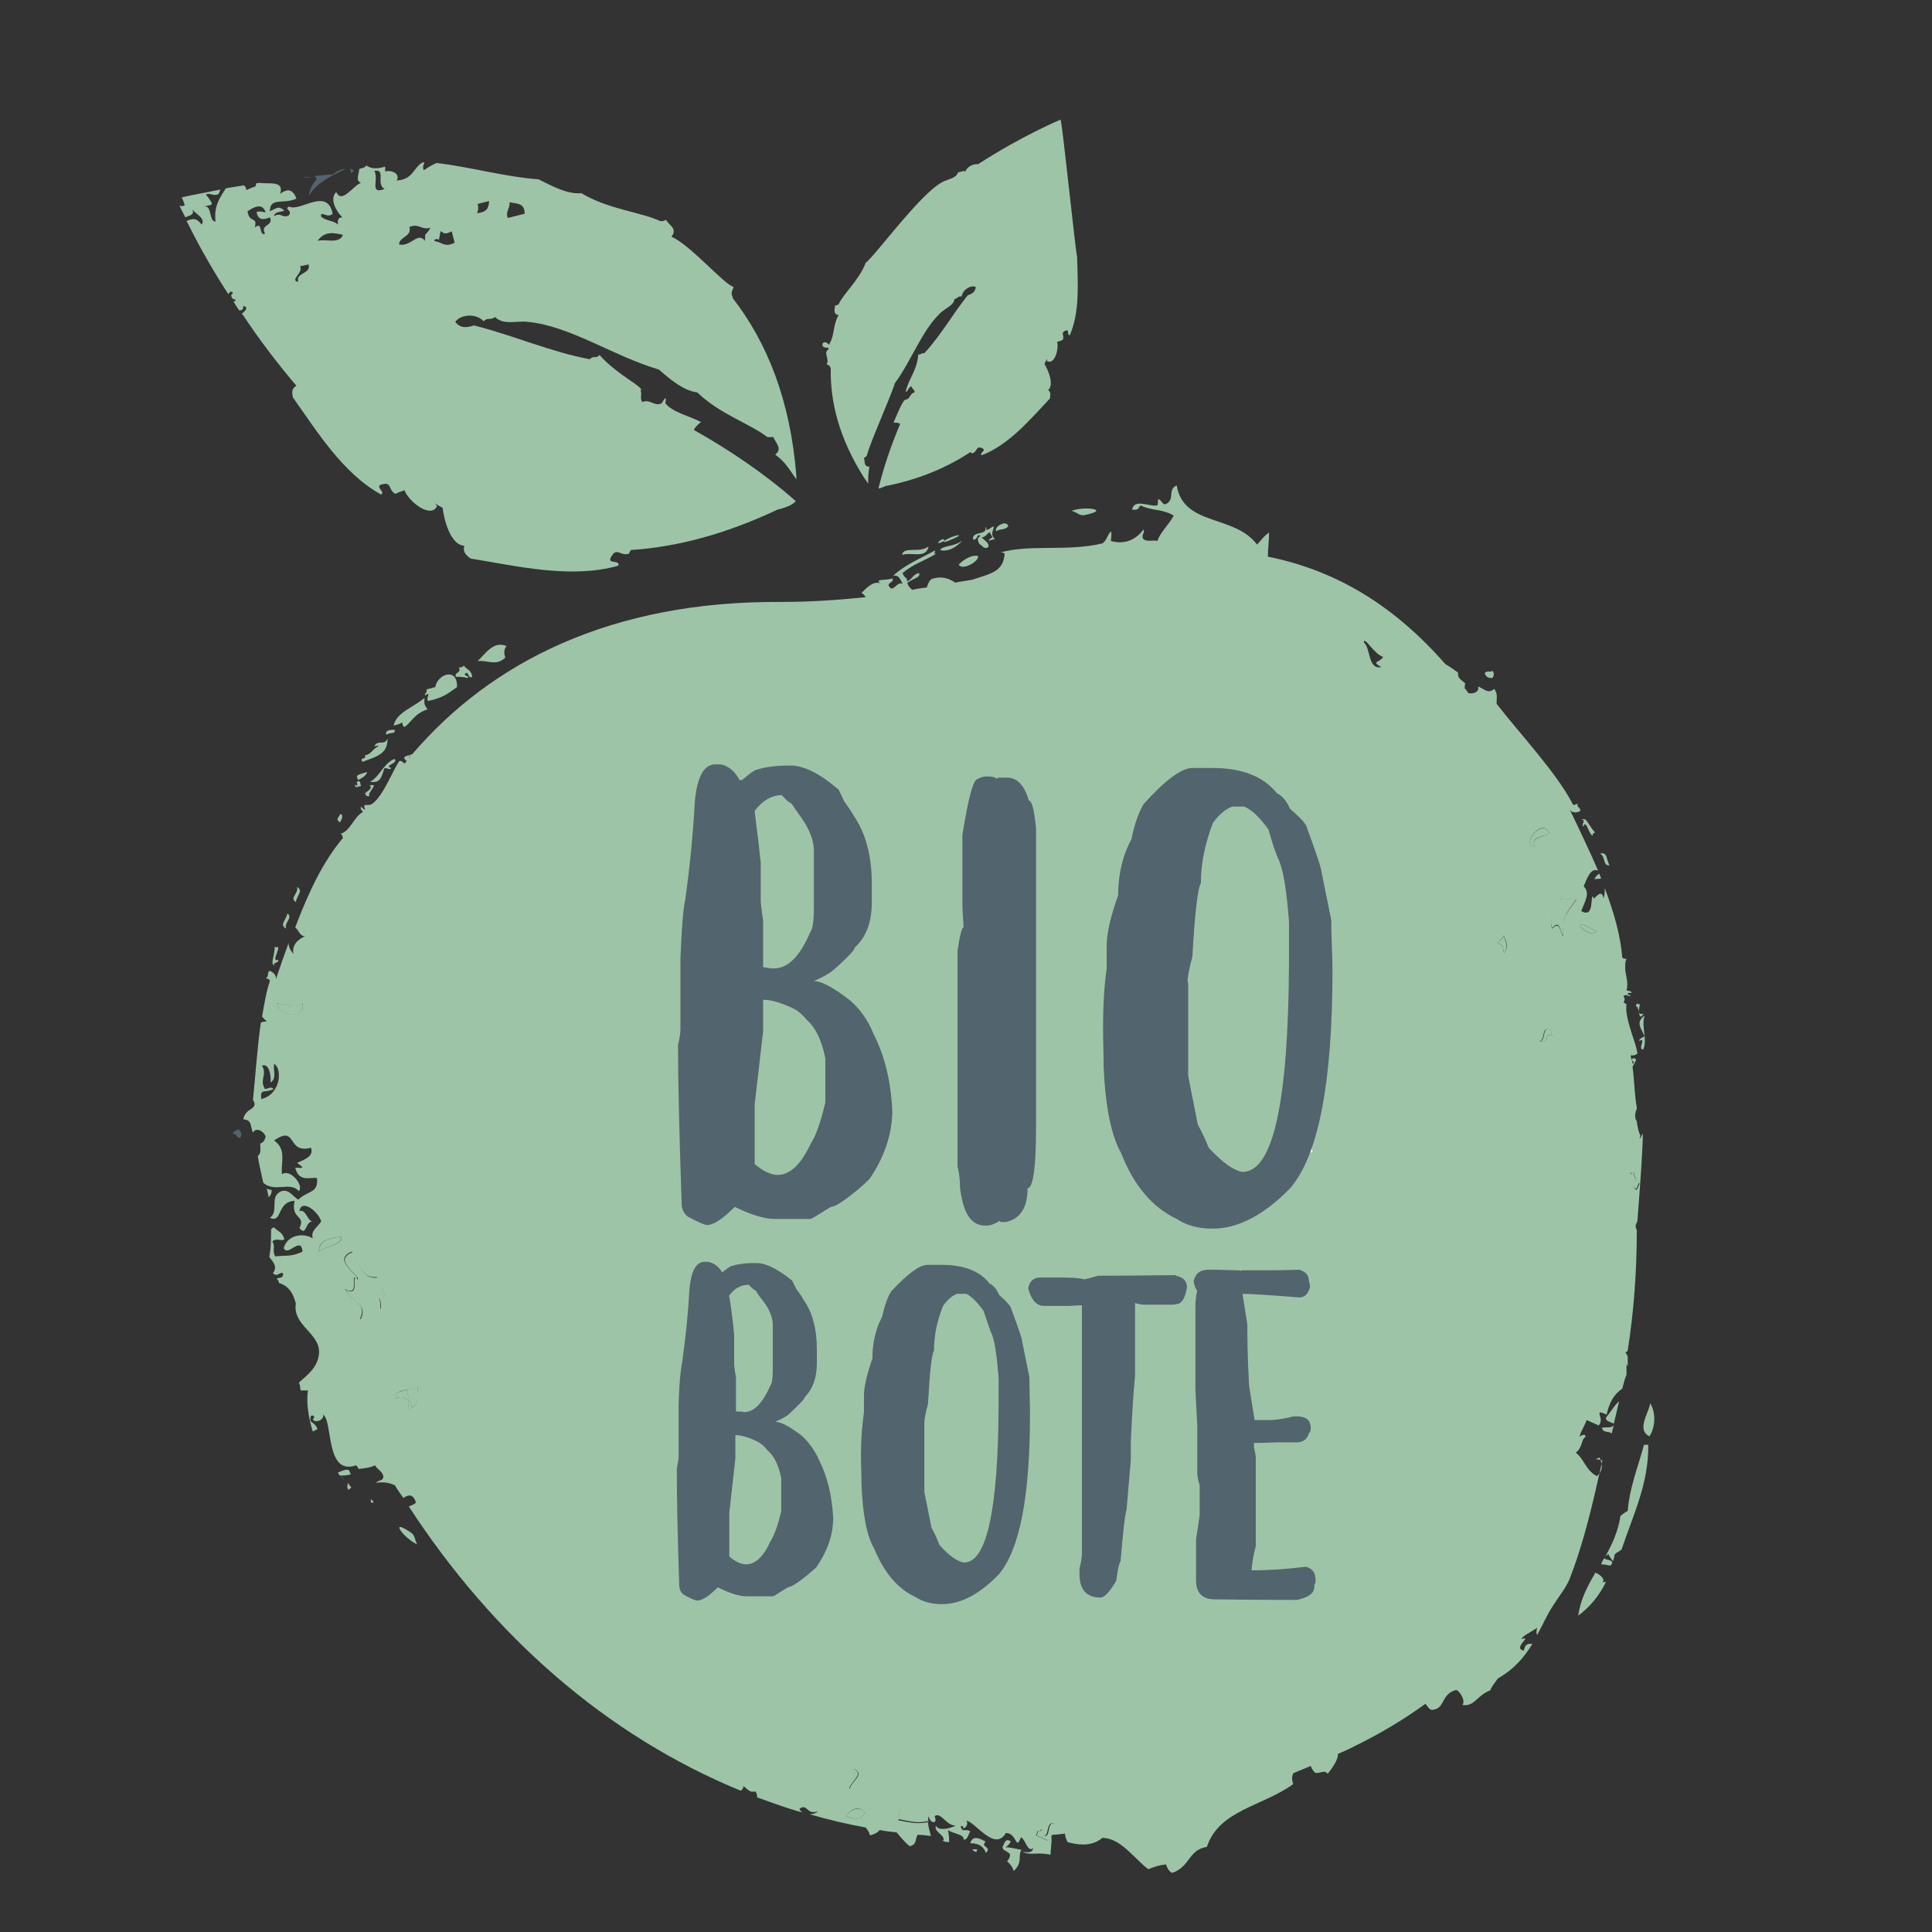
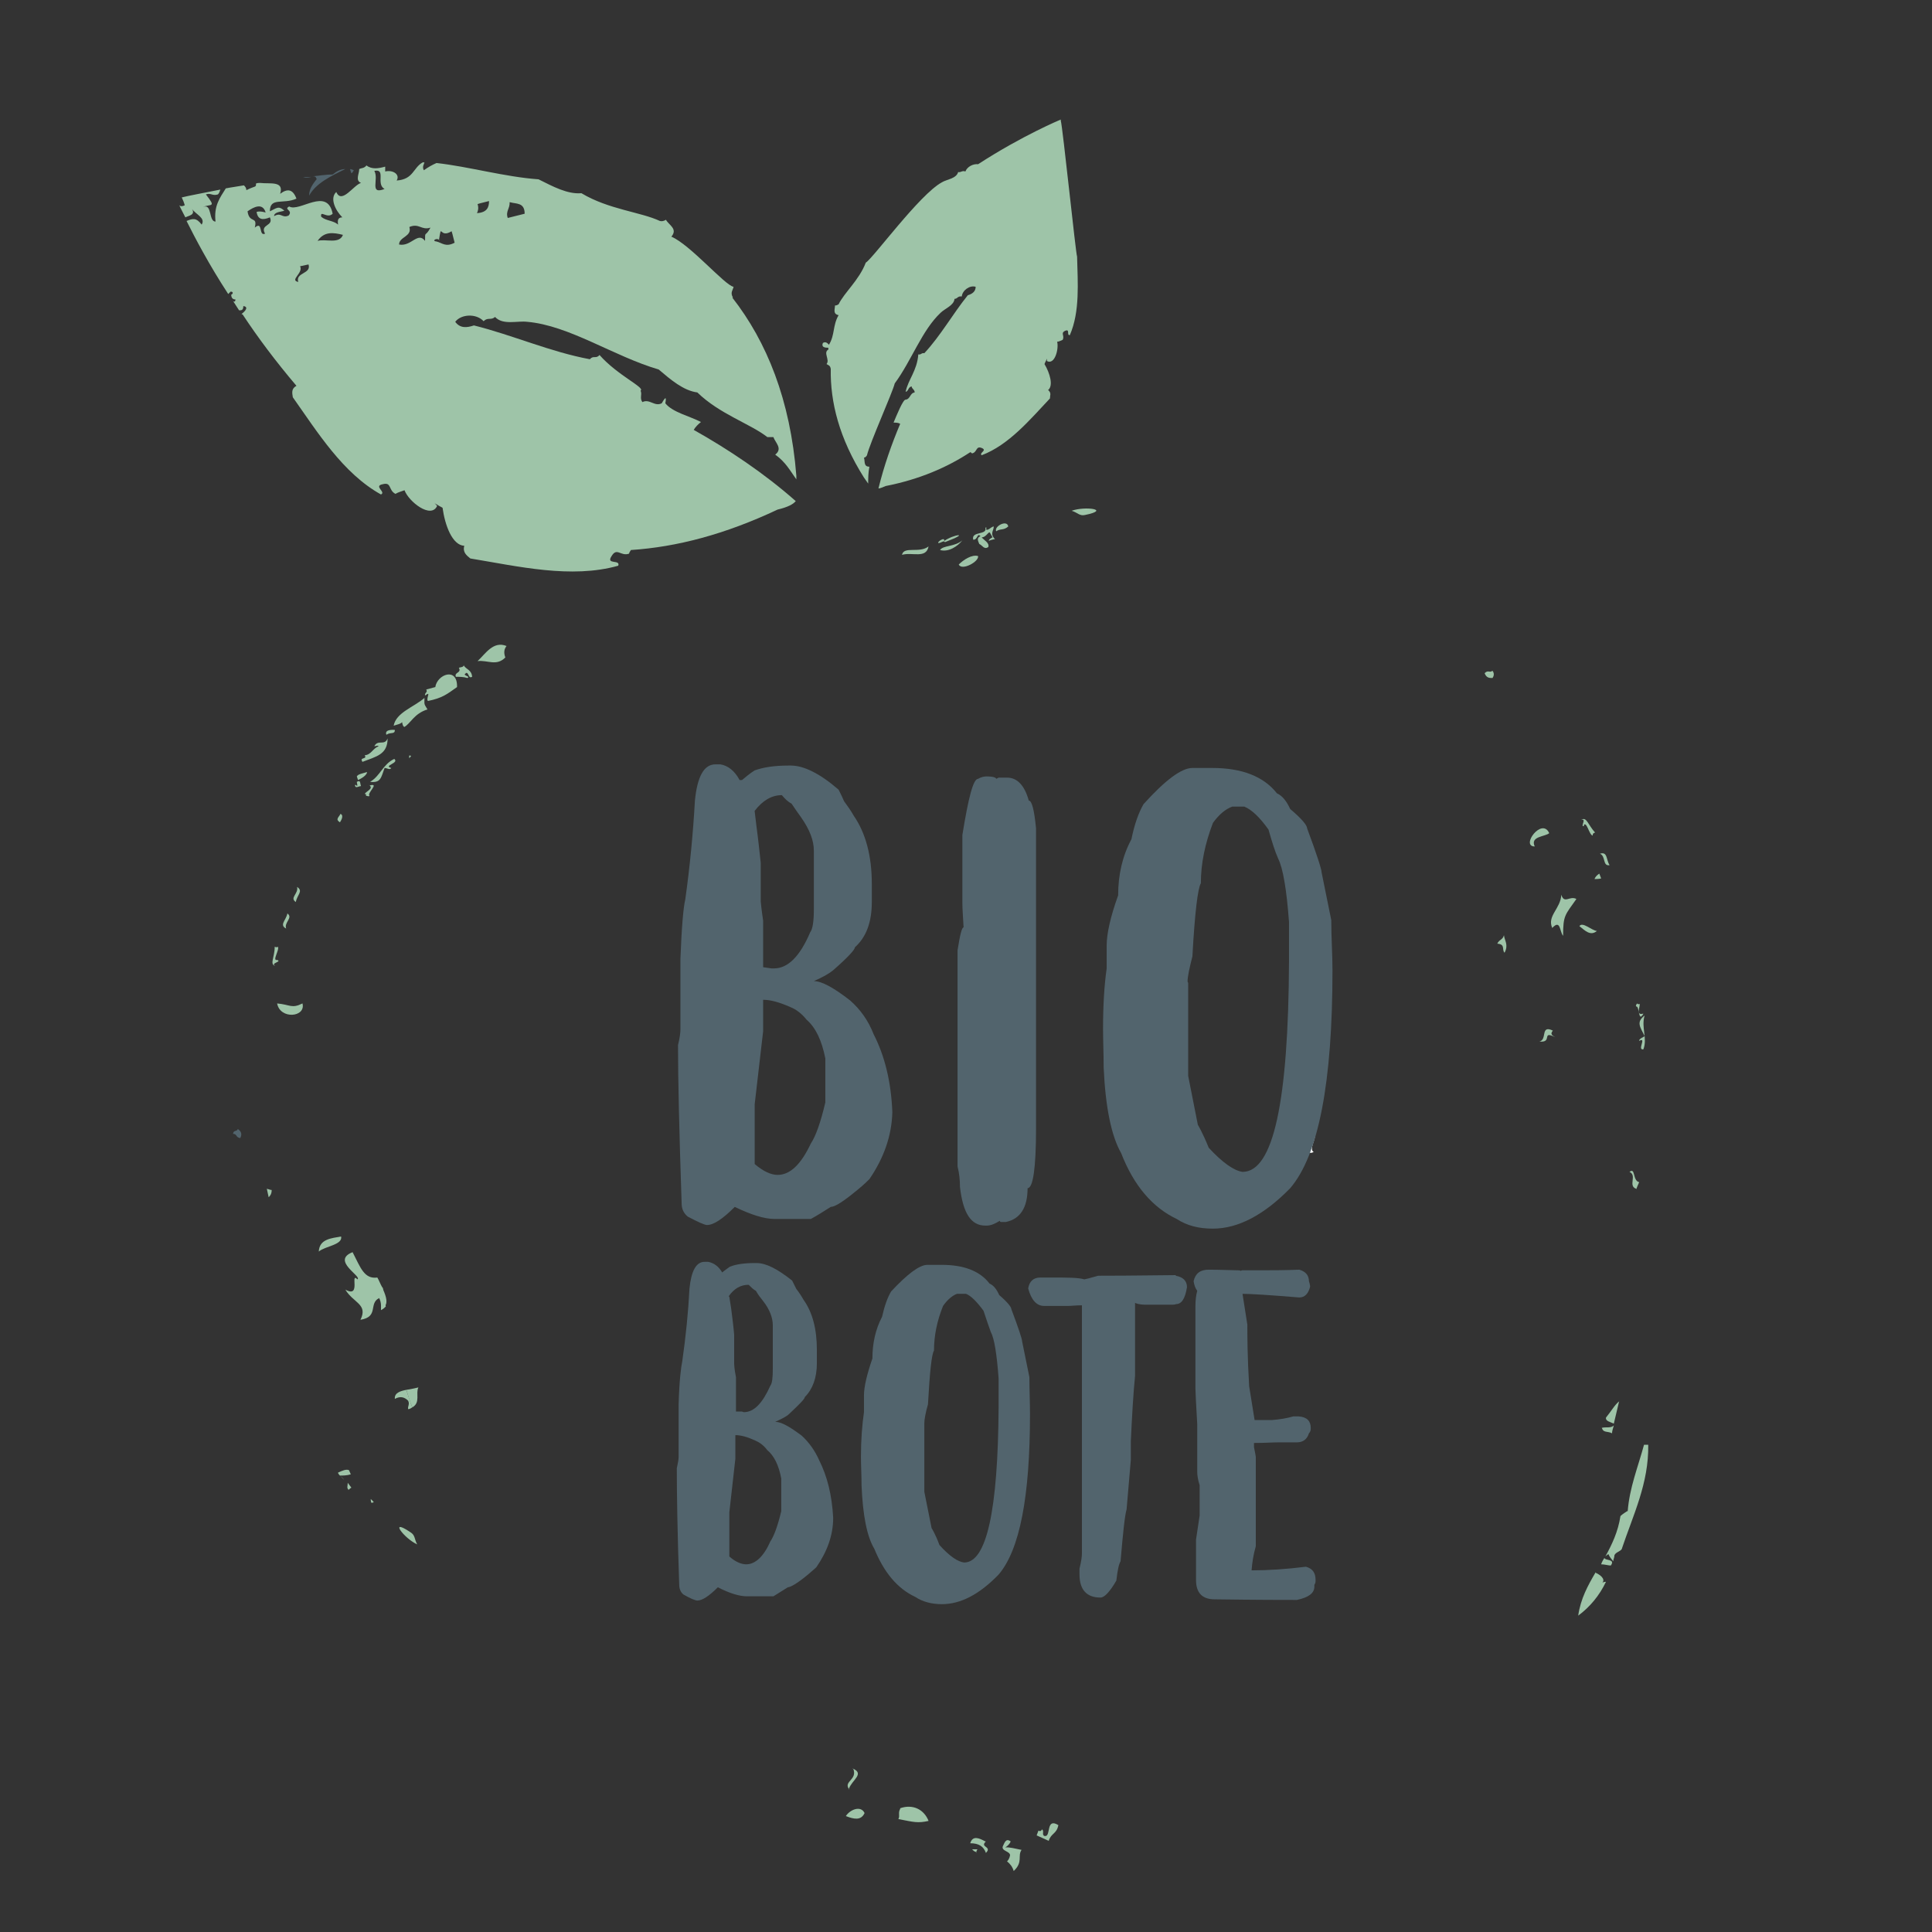
<svg xmlns="http://www.w3.org/2000/svg" id="Ebene_2" data-name="Ebene 2" viewBox="0 0 32 32">
  <rect x="0" y="0" width="32" height="32" fill="#333333" stroke="none" />
  <defs>
    <style>
      .cls-1 {
        fill: none;
      }

      .cls-2 {
        fill: #fff;
      }

      .cls-3 {
        fill: #52646d;
      }

      .cls-4 {
        fill: #9ec4a8;
      }
    </style>
  </defs>
  <g id="Ebene_1-2" data-name="Ebene 1">
    <g>
      <rect class="cls-1" width="32" height="32" rx="2.13" ry="2.13" />
      <g>
        <g>
          <path class="cls-4" d="M27.1,19.7s.03-.08.05-.12c-.11-.02-.06-.25-.16-.17.13.06-.03.23.11.28Z" />
          <path class="cls-1" d="M4.22,3.76c.15-.11.07.15.17.1-.09-.16.16-.12.08-.27-.12.04-.2.03-.22-.09.06-.02.11,0,.15.01-.05-.17-.2-.09-.3-.02.03.21.17.06.12.27Z" />
          <path class="cls-1" d="M4.47,17.93c.02-.05,0-.33-.14-.28.1.16-.04.23.05.39.05,0,.11-.05.14,0-.14.06-.23-.02-.2.17.32-.08.34-.5.2-.58-.02.1.05.23-.06.31Z" />
          <path class="cls-4" d="M4.59,16.62c.05.27.48.23.42,0-.18.09-.2.02-.42,0Z" />
          <path class="cls-4" d="M26.45,15.42c-.09-.01-.24-.16-.29-.08.09.07.18.17.29.08Z" />
          <path class="cls-4" d="M25.89,15.5c0-.34.03-.34.22-.61-.11-.06-.2.09-.25-.07-.01.23-.24.35-.15.55.14-.15.12.06.18.13Z" />
          <path class="cls-4" d="M5.28,20.73c.1-.09.4-.11.37-.25-.16.03-.36.04-.37.25Z" />
          <path class="cls-1" d="M4.93,4.67c-.04-.16.22-.13.17-.29-.05.01-.09.02-.14.03.06.11-.18.23-.03.26Z" />
          <path class="cls-4" d="M25.42,14.02c-.08-.17.17-.16.24-.22-.12-.27-.48.22-.24.22Z" />
          <path class="cls-1" d="M5.68,3.89c-.16-.04-.3-.05-.42.1.12-.05.36.05.42-.1Z" />
          <path class="cls-1" d="M8.69,3.53c0-.19-.14-.15-.24-.19,0,.09-.07.14-.03.26.09-.02.19-.05.28-.07Z" />
          <path class="cls-1" d="M8.1,3.34c-.06.02-.12.03-.19.05.02.06,0,.11-.01.15.17,0,.19-.09.2-.2Z" />
          <path class="cls-1" d="M6.37,3.13c-.15-.09.02-.34-.17-.3.09.14-.09.4.17.3Z" />
          <path class="cls-1" d="M7.03,3.99c0-.18,0-.05.09-.22-.15.04-.19-.08-.35-.01.05.16-.18.16-.17.29.2.04.31-.22.43-.06Z" />
          <path class="cls-1" d="M7.23,4c.09.02.15.1.3.02-.02-.06-.03-.12-.05-.19-.2.13-.16-.16-.21.15-.01-.07-.14,0-.05.01Z" />
          <polygon class="cls-4" points="14.07 29.63 14.06 29.63 14.06 29.64 14.07 29.63" />
          <path class="cls-4" d="M17.3,30.41c-.05-.02,0-.08-.04-.11-.01.02-.03.04-.06.02-.01.03-.02.05-.03.08.07.03.13.06.2.09.04-.13.13-.11.16-.26-.21-.13-.12.19-.22.18Z" />
          <path class="cls-1" d="M22.88,11.06c-.18-.11-.03-.08.03-.17-.15-.04-.32-.35-.32-.24.12.11.06.45.29.41Z" />
          <path class="cls-4" d="M14.91,29.96c-.04.07,0,.11-.03.17.26.05.32.07.5.03-.08-.2-.27-.28-.47-.21Z" />
          <path class="cls-4" d="M6.78,12.56s.02-.03.03-.04c-.05-.02-.03.01-.03.04Z" />
          <path class="cls-4" d="M6.33,21.32c-.03-.05-.05-.11-.08-.16-.22.03-.28-.17-.41-.42-.36.14.16.4.08.45-.13-.13.07.32-.2.17.13.22.38.24.25.5.31-.05.13-.27.31-.36.04.08.03.14.03.2.04-.02.06-.04.08-.06-.02-.1-.04-.2-.05-.31Z" />
          <path class="cls-4" d="M14.01,30.08c.13.05.25.08.31-.05-.06-.13-.24-.06-.31.05Z" />
          <path class="cls-4" d="M6.73,23.02c-.1.02-.2.05-.19.15.09-.05.16-.03.22.03.03.06-.01.09,0,.14.03,0,.05-.02.07-.03-.04-.1-.07-.2-.1-.29Z" />
          <path class="cls-4" d="M25.49,17.25c.24.03.03-.19.27-.07-.05-.03-.09-.05-.04-.11-.21-.1-.09.15-.22.18Z" />
          <path class="cls-4" d="M6.33,21.32c.01.1.03.21.05.31.05-.08,0-.19-.05-.31Z" />
          <path class="cls-2" d="M21.76,19.08c-.11-.05.13-.33-.05-.31.05.07-.13.4.05.31Z" />
          <path class="cls-4" d="M6.93,22.98s-.12.03-.2.04c.03.1.06.2.1.29.14-.08.05-.23.1-.33Z" />
          <path class="cls-4" d="M24.92,15.78c.07-.13,0-.2-.01-.29-.02.08-.08.07-.11.14.14.01.07.1.12.15Z" />
          <path class="cls-4" d="M14.13,29.29c.08.19-.16.21-.07.34,0,0,0,0,0,0,.05-.15.27-.25.06-.34Z" />
          <path class="cls-2" d="M13.06,26.08c.05-.14,0-.02,0-.02l-.13-.12c0,.06.03.12.13.14Z" />
          <path class="cls-4" d="M4.42,19.69s.02.1.03.14c.02-.02.05-.05.05-.12-.03,0-.06-.02-.09-.02Z" />
          <path class="cls-4" d="M4.61,15.68s-.03.02-.06,0c0,.18-.09.29.01.32-.09-.05.12-.07.03-.1-.09.02.05-.18.01-.22Z" />
          <path class="cls-4" d="M5.63,24.44s.05.05.07.07c-.02-.03-.05-.05-.07-.07Z" />
          <path class="cls-4" d="M4.76,15.13c-.02.11-.14.19-.02.25-.04-.1.12-.18.02-.25Z" />
          <path class="cls-4" d="M5.81,24.42s-.02-.05-.03-.07c-.05-.02-.11.01-.18.04,0,0,0,0,0,.01.01.02.02.03.03.04.05,0,.11,0,.18-.02Z" />
          <path class="cls-4" d="M6.66,11.96s.01.08.04.08c.11-.07.16-.22.38-.29-.06-.1-.05-.07-.05-.19-.17.15-.47.24-.51.46.06-.02.12-.03.14-.06Z" />
          <path class="cls-4" d="M6.54,12.09s-.18-.02-.14.08c.07-.05.14,0,.14-.08Z" />
          <path class="cls-4" d="M4.9,14.94c.02-.12.13-.18.02-.25.03.11-.13.18-.02.25Z" />
          <path class="cls-4" d="M6,12.62c.23-.09.42-.12.42-.39-.05.13-.16.01-.22.13.03,0,.06-.02.07,0-.1.04-.12.14-.23.15.05.07-.09.03-.04.1Z" />
          <path class="cls-4" d="M6.14,24.82s0,.05.01.07c.01,0,.03,0,.04-.01-.02-.03-.04-.04-.05-.05Z" />
          <path class="cls-4" d="M5.63,13.62s.08-.11.01-.14c-.03.06-.09.09-.01.14Z" />
          <path class="cls-4" d="M26.95,25.03s-.08.05-.11.08c-.04.26-.14.47-.25.67.01-.01.02-.02.05-.04.02.05.05.08.08.12,0-.03.02-.06.02-.1.02-.05.09-.06.12-.1.19-.57.45-1.09.44-1.73h-.07c-.1.37-.24.71-.27,1.1Z" />
          <path class="cls-4" d="M26.43,26.04c-.13.22-.25.44-.29.72.19-.14.35-.33.46-.56-.02,0-.05,0-.08.03.08-.05.02-.13-.09-.18Z" />
          <path class="cls-4" d="M26.57,25.81s-.04.06-.05.1c.06,0,.12.02.16.02.08-.11-.09-.08-.1-.12Z" />
          <path class="cls-4" d="M26.53,23.64c.02.1.1.06.17.1,0-.04.02-.09.03-.13-.05.05-.13.02-.2.04Z" />
          <path class="cls-4" d="M6.07,12.79c-.06.02-.14.03-.16.07l.02.06s.14-.06.15-.13Z" />
          <path class="cls-4" d="M26.82,23.21c-.07.05-.13.16-.22.27-.01.06.07.07.13.1.03-.13.06-.25.09-.38Z" />
-           <path class="cls-4" d="M27.33,23.24c0,.13-.24.44-.01.55.1-.15.11-.4.01-.55Z" />
-           <path class="cls-4" d="M26.49,24.14c.06.11.06.22-.04.31-.19-.1-.2-.27-.35-.39.12-.09.08-.21.16-.26.01-.06-.07-.03-.1,0,.03-.11.08-.17.12-.28.07.03.13.06.2.09.11-.12-.11-.29.13-.18.05-.22.13-.34.26-.43.02-.08.04-.16.07-.23,0-.06,0-.12,0-.18,0,.02.02.03.02.04,0-.04,0-.09,0-.16-.01-.02-.02-.05-.04-.07.02,0,.03-.02.04-.03.1-.64.15-1.3.15-1.96,0-.01,0-.03,0-.04-.03-.05-.02-.09.01-.14.05-.64.09-1.21.09-1.46-.04.09-.07.13-.04.04-.03-.06-.05-.15-.06-.24-.03-.03-.04-.13,0-.2,0-.01,0-.02,0-.03-.04-.22-.04-.45-.07-.67.03-.07.11-.15,0-.14-.04.06.07.05,0,.09,0-.04-.02-.08-.03-.12,0,0,0-.01,0-.02.04,0,.06.01.11-.03-.01-.16-.22-.59-.18-.82,0,0,0,0,0,0-.02,0-.03-.02-.05-.03.03-.04.02-.07,0-.1.03-.04.08,0,.12,0,0-.01-.02-.02-.06-.04.03-.02.06-.02.08-.01-.02-.05-.06-.03-.09-.05.03-.1,0-.21-.02-.32,0,0,0,0,0,0,0,0,0,0,0,0,0-.07-.01-.14.02-.2-.03,0-.05,0-.07-.02-.03-.37-.14-.75-.29-1.15,0,.05,0,.11-.02.17-.04-.21-.18.09-.17-.03-.06-.03.03.37-.2.24.07-.18.15-.3.04-.41.06-.13.11-.31.24-.26-.14-.32-.3-.66-.47-1.01.04.06.1.05.17.03.02-.07-.06-.06-.04-.13-.03.01-.07.04-.08.01-.26-.51-.87-1.16-1.26-1.66-.01-.08.03-.15-.04-.25-.11.09-.16,0-.27-.04.03.09-.08.13-.16.11-.02-.03-.04-.06-.06-.08,0-.03,0-.05.01-.08-.08-.07-.13-.09-.12-.18-.07-.05-.14-.1-.21-.14-.92-1.05-1.9-1.57-2.94-1.78,0-.13.02-.27.02-.4-.09.06-.13.13-.2.2-.37-.5-1.22-.3-1.33-.98-.16.07-.02.23-.18.31-.06.02-.08-.09-.13-.08,0,.03,0,.07-.01.1-.13.03-.38-.12-.42.07.1.01.09,0,.14-.07.17.09.38.06.55.17-.07.14-.22.27-.27.42-.07-.02-.17.02-.23-.03-.05-.07.03-.1,0-.16-.14.19-.34.25-.54.19,0-.05.02-.1,0-.16-.06.06-.06.14-.14.2-.58.14-1.18.01-1.69.15.03,0,.05,0,.07.02-.02.3-.23.33-.53.43-.1.02-.19.03-.29.05-.11-.08-.24-.11-.39-.06-.05.04-.06.09-.08.14-.08.01-.16.02-.24.04-.04-.03-.08-.08-.08-.12.1-.07.23-.09.19-.16-.11.03-.1.1-.2.14.02-.07-.05-.05-.07-.14.18-.15.36-.2.56-.32-.02,0-.03.01-.04-.01.01,0,.03-.02.01-.04-.23.13-.49.23-.69.42.08-.03.12.04.16.13-.1-.05-.16.17-.23.03-.02-.05.1-.06.06-.12-.1.04-.3,0-.2.08-.12-.04-.23.08-.31.16.02.01.05.04.07.07-.46.05-.93.08-1.4.08-2.82-.02-4.81,1-6.11,2.52-.06.03-.2.03-.1.11,0,0,0,0,.01,0-.01.02-.03.03-.04.05-.02-.02-.03-.04-.08-.05-.1.12-.26.57-.45.71-.08.06-.18-.03-.12.1-.04-.01-.05-.03-.07-.05-.02.05.02.06.03.09-.15.08-.21.32-.37.36.03.01.03.04.04.07-.33.39-.57.9-.79,1.48.06.05.09.17.17.14-.02.02-.24.09-.2.3-.06-.07-.08-.13-.08-.18-.07.19-.14.39-.21.6.01-.07-.04-.11-.1-.14-.06.03,0,.09-.07.12.03.01.07.02.07.05-.06.17-.09.37-.13.59.03.03.05.05.08.08-.04,0-.07,0-.1.02-.06.42-.09.89-.13,1.28.04.06.05.11-.08.18-.03.03-.07.07-.08.14.15.01.11.11.16.22.05-.1.19-.02.21.07-.02.07-.05.1-.09.11,0,.11.02.15-.04.21.02.14.06.29.09.44.19.17.45-.03.59.14.09-.1-.15-.38-.28-.28-.02-.21.08-.41-.13-.56.39-.27.2.23.61.12.05.13-.08.19-.23.25.12.09.12.09-.03.08.06.24.23.16.36.17.03.26-.16.21-.31.36-.09-.05-.15-.18-.28-.14-.21.09-.03.33-.19.44,0,0,0,0,0,0,.21.1.11-.27.41-.28-.07.31.19.23.08.45.12.15.09-.11.22-.11-.09,0-.11-.21-.22-.17.03-.21.31,0,.36.17-.05.09-.18.15-.14.28-.17-.1-.42-.05-.48.16.06.16.29-.21.31.06-.17.09-.3.06-.45.08-.06-.1.01-.15-.05-.25.08-.06.12,0,.2-.03-.03-.13-.11-.13-.17-.2-.02,0-.04.02-.05.03,0,.15,0,.31-.03.46.07.09.14.16.06.27.09.07.1-.03.17,0,0,.1-.07.06-.11.09.02.01.04.04.04.07.19.06.24.2.28.34-.06.38.44.5.38.86-.03.2-.18.32-.33.45.02.03.02.08.03.13.04,0,.08,0,.12,0-.03.21.01.45.08.68.03-.01.05-.03.08-.04-.07-.16-.15-.07-.11-.22.07-.02.06.04.03.06.05.07.2,0,.17-.08.17.1.03,1.02.55.84.02.02.03.04.04.06.1-.01.19-.02.27-.06.04.07.13.1.14.19-.01.08-.09.05-.12.1.12-.02.22,0,.31.04.04.07.09.14.14.21.08-.05.16-.08.21.08-.04.03-.08.05-.12.06,1.4,2.15,3.28,3.8,5.5,4.71.02-.02.05-.04.04-.08.07.05.11.12.2.09.03.04.03.07.03.1.25.09.49.18.75.25-.02-.02-.04-.03-.05-.06.14-.1.11.11.31.04-.03.03-.08.05-.14.05.31.09.61.16.93.22.03.04.06.08.07.13.08-.02.13-.05.16-.09.09.02.18.03.28.04.07.08.14.17.22.23.13-.04.08-.12.13-.19.07,0,.15.01.22.02-.03-.11-.07-.23-.04-.33.02.12.16.15.1,0,.11-.07.18.15.35.16,0,0-.26.12-.33,0-.03.11.14.14.13.24,0,0-.01,0-.02,0,.03.03.07.03.11.03,0-.06,0-.12-.02-.2.07.06.28.07.26.16.06.01.08-.08.11-.14-.11-.05-.11.03-.16-.07.03-.04.05,0,.04.02.05.01.1-.09.05-.12.13-.02.47.53.66.2.19,0,.16.31.25.07.08.04.11.26.2.18,0,.07-.07.08-.18.06.15.07.23,0,.47.05,0-.09.03-.24.01-.33.08,0,.15-.01.23-.02,0,.05.02.09.04.14.18.05.4.08.58-.07.31.01.51.33.76.52.13-.05.15-.06.29-.08.03.07.06.13.11.14.3-.11.26-.38.57-.43.2-.61.92-.67,1.43-1.04-.03-.08-.02-.13,0-.18.1-.04.19-.08.29-.12.01.03.03.07.07.11.06.03.16-.06.21.02.09-.11.18-.25.17-.33.09-.04.19-.08.28-.13.43-.21.81-.44,1.17-.7.04.05.07.11.12.1.21-.02.13-.26.39-.33.07.03.16.19.1.25.21.03.24-.16.46-.24.03-.07.08-.13.13-.2.28-.16.44-.36.57-.57-.06-.01-.12-.01-.14.11-.2-.04.16-.26-.04-.19.02-.06.15-.11.26-.19-.02.08-.01.1,0,.12.09-.16.16-.33.26-.48.1-.16.21-.29.27-.43.25-.63.4-1.31.55-1.98-.04-.01-.07-.02-.11-.02ZM27.16,19.59s-.03.08-.05.12c-.14-.06.03-.23-.11-.28.1-.09.05.15.16.17ZM4.33,18.21c-.03-.19.05-.1.2-.17-.03-.05-.09-.01-.14,0-.1-.16.04-.23-.05-.39.14-.05.15.23.14.28.11-.07.04-.2.06-.31.14.08.11.5-.2.58ZM4.59,16.62c.22.02.24.1.42,0,.06.23-.37.26-.42,0ZM5.28,20.73c0-.21.21-.22.37-.25.04.14-.27.16-.37.25ZM25.76,17.18c-.24-.12-.03.1-.27.07.13-.03.01-.28.22-.18-.04.06,0,.09.04.11ZM24.8,15.63c.03-.07.08-.06.11-.14.02.09.09.16.01.29-.05-.04.02-.14-.12-.15ZM26.45,15.42c-.11.09-.21-.01-.29-.08.06-.08.2.07.29.08ZM25.86,14.83c.05.15.14,0,.25.07-.19.27-.23.27-.22.61-.06-.07-.04-.27-.18-.13-.09-.19.14-.31.15-.55ZM25.66,13.8c-.07.06-.32.06-.24.22-.24,0,.12-.5.24-.22ZM13.06,26.08c-.11-.02-.12-.08-.13-.14l.13.12s.06-.11,0,.02ZM14.13,29.29c.21.1-.01.19-.06.34,0,0,0,0,0,0,0,0,0,0,0,0-.09-.13.14-.15.07-.34ZM21.71,18.77c.18-.03-.06.25.05.31-.19.09,0-.24-.05-.31ZM22.91,10.88c-.06.1-.21.07-.03.17-.23.04-.17-.3-.29-.41,0-.12.17.2.32.24ZM6.81,12.52s-.02.03-.03.04c0-.03-.02-.06.03-.04ZM6.3,21.69c0-.06.01-.12-.03-.2-.18.09,0,.31-.31.36.13-.27-.12-.28-.25-.5.27.15.07-.29.2-.17.08-.04-.44-.31-.08-.45.13.25.19.45.41.42.02.05.05.11.08.16.06.12.1.23.05.31-.02.02-.04.05-.08.06ZM6.76,23.34c-.01-.05.03-.08,0-.14-.06-.06-.13-.08-.22-.03,0-.1.09-.14.19-.15.08-.01.16-.02.2-.04-.05.11.03.26-.1.33-.02.01-.04.02-.07.03ZM14.01,30.08c.07-.11.24-.19.31-.05-.06.13-.18.1-.31.05ZM14.88,30.14c.04-.07-.01-.1.03-.17.2-.07.39.01.47.21-.18.03-.24.02-.5-.03ZM17.36,30.49c-.07-.03-.13-.06-.2-.09.01-.03.02-.05.03-.08.03.02.04,0,.06-.02.04.03,0,.09.04.11.1,0,.02-.31.22-.18-.03.15-.13.12-.16.26Z" />
          <path class="cls-4" d="M16.17,30.69s0,0,0,0c0-.02,0-.03.02-.06-.03,0-.06,0-.09,0,.02.02.04.04.06.04Z" />
          <path class="cls-4" d="M6.8,25.38c-.37-.25-.11.1.11.2-.05-.09-.03-.15-.11-.2Z" />
          <polygon class="cls-4" points="12.49 29.69 12.49 29.69 12.48 29.69 12.49 29.69" />
          <path class="cls-4" d="M16.74,30.5c-.08-.06-.1.02-.13.08-.03.08.12.08.12.15-.01.05-.03.08-.05.1.05.04.09.09.11.16.16-.15.06-.25.13-.35-.1-.02-.21-.05-.27-.04.03-.02.07-.05.09-.1Z" />
          <path class="cls-4" d="M16.32,30.5c-.11-.06-.21-.1-.25.03.14,0,.22.05.26.16.11-.11-.11-.09,0-.19Z" />
          <path class="cls-4" d="M5.77,24.68s.03-.03.05-.04c-.02-.03-.04-.05-.06-.08,0,.04-.02.09.01.11Z" />
          <path class="cls-4" d="M13.72,5.79c-.09.05.03.17-.03.24.03.02.06.02.07.08,0,0,0,0,0,0-.01.55.14,1.15.55,1.8.02.03.05.07.07.1,0-.09,0-.18.02-.28-.1,0-.07-.09-.09-.15.02,0,.04-.02.05-.04.05-.21.42-1.03.46-1.19.28-.38.45-.88.76-1.17.07-.07.22-.12.23-.23.05,0,.05-.05.12-.04.01-.1.13-.19.23-.16,0,.08-.06.12-.13.14-.25.31-.45.67-.72.96-.05-.01-.05.03-.1.02-.02.27-.17.42-.21.62.05-.01.04-.08.1-.09,0,.04.05.05.05.1-.08.01-.07.11-.15.12-.04-.01-.15.26-.2.38.04,0,.08,0,.11.02-.14.33-.27.7-.36,1.07.03,0,.07-.02.12-.04.56-.11,1.02-.31,1.4-.56.01,0,.02.01.03.02.09-.02.06-.13.16-.09.1.04-.05.08,0,.12.45-.17.8-.59,1.13-.94,0-.05.03-.09-.03-.14.09-.07.03-.28-.06-.43.01-.03.03-.06.04-.09,0,.02,0,.03,0,.04.13.07.2-.2.17-.32.03,0,.06-.02.09-.03.04-.07-.04-.11.04-.15.09-.04.02.08.08.07.17-.39.13-.87.12-1.3-.02-.03-.24-2.16-.27-2.25v-.02s-.63.26-1.37.74c-.08-.01-.18.04-.21.12-.06-.02-.07.02-.12.01-.03.11-.19.12-.27.17-.37.2-1.14,1.26-1.26,1.33-.11.29-.36.5-.45.69-.02.01-.03.02-.06.02,0,.06-.04.14.06.16-.1.17-.06.33-.16.49-.02-.02-.05-.06-.1-.03-.03.07.03.08.09.08Z" />
          <path class="cls-4" d="M17.97,8.53c.44-.09,0-.15-.22-.07.1.03.13.09.22.07Z" />
          <path class="cls-4" d="M16.5,8.8c.07-.05.12-.01.2-.08-.02-.12-.24,0-.2.08Z" />
          <path class="cls-4" d="M15.94,8.95c-.13.11-.32.08-.37.16.14.04.29-.06.37-.16Z" />
          <path class="cls-4" d="M24.72,11.23s.05-.06,0-.12c-.05.04-.07-.02-.13.04.03.08.08.08.13.08Z" />
          <path class="cls-4" d="M16.37,8.96s.08-.03.11-.03c-.09-.09-.02-.14-.02-.21-.04,0-.11.09-.13.04.01,0,.02-.03-.01-.02.04.13-.24.05-.2.2.08,0,.06-.12.12-.06-.07.03-.04.08-.02.13.05.02.08.1.15.05.02-.07-.07-.11-.11-.16.08,0,.12-.12.14-.07l.04.07s-.07.03-.06.06Z" />
          <path class="cls-4" d="M5.88,13c0,.07.06.02.1.02-.02-.04,0-.11-.07-.07,0,.03.02.06,0,.07,0-.01-.01-.02-.03-.02Z" />
          <path class="cls-4" d="M27.21,16.79c-.11.03-.05-.1-.05-.16-.02,0-.03.01-.04-.01,0,0-.01.01-.02.02,0,0,0,0,0,.01,0,0-.01.01,0,.02.06-.01.03.28.12.12Z" />
          <path class="cls-4" d="M27.23,17.17s-.09.04-.08.07c.13-.07-.04.16.07.14.07-.19-.04-.36.02-.56-.14.11-.08.18,0,.34Z" />
          <path class="cls-4" d="M15.64,8.95c0-.07-.17.07-.07.04.03-.01.07-.04.08-.01.45-.17.14-.13-.01-.02Z" />
          <path class="cls-4" d="M26.23,13.67c.05-.08.09.16.15.17,0-.02,0-.04.04-.05-.12-.13-.14-.27-.23-.21.1-.03-.03.13.05.1Z" />
          <path class="cls-4" d="M26.41,14.56s.08,0,.11-.01c-.01-.03-.02-.05-.03-.08-.03.02-.06.04-.08.09Z" />
          <path class="cls-4" d="M26.66,14.33c-.06-.09-.03-.23-.16-.19.1.04.04.21.16.19Z" />
          <path class="cls-4" d="M7.71,11.15c.06-.03.04.1.11.06-.01-.12-.1-.12-.14-.19,0,.03-.05.03-.08.04.05.09-.08.07-.05.15.06,0,.13,0,.19.02.07-.03-.1-.04-.02-.08Z" />
          <path class="cls-4" d="M16.2,9.21c-.1-.03-.24.06-.32.14.05.11.34-.05.32-.14Z" />
          <path class="cls-4" d="M4.02,5.21c.25.38.55.78.89,1.18-.09.05-.07.12-.06.19.41.58.83,1.26,1.46,1.61.09-.04-.13-.14.03-.17.15-.04.09.1.21.16.05-.03.1-.04.15-.06.07.19.44.48.54.26-.02-.02-.03-.04-.05-.05.05.03.1.06.14.08.04.29.16.62.36.63-.03.11.04.16.1.21.79.13,1.67.34,2.45.12.04-.11-.21-.01-.11-.16.09-.15.15.01.29-.04,0-.02.02-.04.03-.06.76-.05,1.56-.26,2.43-.67.17-.04.26-.09.3-.14-.52-.46-1.12-.86-1.69-1.18.03-.05.07-.09.12-.13-.19-.1-.47-.16-.59-.31.03-.16-.03-.05-.06,0-.12.06-.2-.08-.32-.02-.05-.07,0-.12-.03-.19.08-.05-.38-.25-.68-.59-.06.07-.1,0-.16.07-.65-.12-1.28-.4-1.92-.56-.12.04-.23.05-.31-.06.1-.13.35-.14.47-.01.07-.07.12-.01.19-.07.13.14.37.06.53.08.7.06,1.43.57,2.18.79.2.17.41.35.64.38.37.36.88.52,1.16.74.03,0,.07,0,.1,0,.03.09.16.19.03.29.17.12.25.27.35.41,0-.02,0-.05,0-.06-.1-1.26-.49-2.22-1.06-2.95,0,0,0,0,.01,0-.05-.09,0-.12.01-.18-.14-.02-.72-.7-1.03-.83.11-.13-.04-.19-.09-.28-.03.02-.07.03-.1.02-.32-.15-.85-.19-1.3-.46-.23.02-.47-.11-.71-.23-.56-.04-1.15-.21-1.69-.27-.07.03-.14.07-.21.12-.03-.06,0-.09.01-.13,0,0-.02,0-.03,0-.16.09-.15.28-.43.3.06-.1-.06-.18-.19-.15,0-.03,0-.05,0-.08-.11.03-.22.05-.31-.02-.04.05-.08.04-.12.06,0,.08-.07.19.03.23-.12.03-.32.36-.41.15-.11.1-.02.3.1.42-.08,0-.08.06-.07.12-.08-.07-.2-.06-.28-.13-.02-.12.1.04.19-.05-.09-.45-.55-.02-.72-.12-.1.05.07.06-.01.15-.11.05-.12-.06-.24.01,0-.07.11-.07.17-.09-.1-.09-.13-.04-.24.01,0-.24.22-.11.44-.21-.06-.16-.15-.17-.27-.08.07-.22-.17-.16-.33-.18-.02,0-.05,0-.07.01,0,.07,0,.03-.16.11,0-.04-.02-.06-.04-.08-.11.02-.2.03-.3.05-.1.16-.2.29-.17.55-.12,0-.05-.31-.21-.24.13-.06.23.02.05-.21.08-.03.11.03.2,0,.02-.02.03-.05.04-.08-.3.06-.52.1-.64.13.02.04.04.09.05.13-.04.02-.07.02-.09,0,.02.05.06.12.1.2.06-.03.17-.04.11-.14.06.09.23.15.16.26-.09-.12-.15-.1-.25-.06.14.28.37.72.69,1.21.01-.01.03-.03.04-.04.05,0,.04.04.01.05,0,.06.03.08.07.08,0,.05-.04.04-.05.01,0,0,0,0,0,0,.04.06.07.11.11.17.04,0,.07,0,.07-.07.09.01.04.08-.03.13ZM8.45,3.35c.1.03.24,0,.24.19-.09.02-.19.05-.28.07-.04-.11.04-.16.03-.26ZM7.91,3.38c.06-.02.12-.03.19-.05,0,.1-.03.19-.2.2.02-.04.03-.09.01-.15ZM7.27,3.98c.05-.31,0-.02.21-.15.02.06.03.12.05.19-.15.08-.21,0-.3-.02-.1-.01.03-.08.05-.01ZM6.78,3.76c.16-.07.2.06.35.01-.09.17-.09.04-.09.22-.12-.16-.23.1-.43.06,0-.13.22-.13.17-.29ZM6.37,3.13c-.26.1-.09-.16-.17-.3.2-.04.02.22.17.3ZM5.68,3.89c-.06.16-.29.06-.42.1.11-.16.26-.14.42-.1ZM4.97,4.41s.09-.02.14-.03c.05.16-.22.13-.17.29-.15-.03.09-.15.03-.26ZM4.4,3.52s-.09-.03-.15-.01c.02.13.1.14.22.09.07.15-.17.11-.08.27-.11.05-.03-.22-.17-.1.05-.2-.09-.06-.12-.27.1-.07.25-.15.3.02Z" />
          <path class="cls-4" d="M6.11,13c.09.06-.04.1-.07.15.02,0,.03.01.02.03.02,0,.05.02.06,0-.05-.04.18-.22,0-.17Z" />
          <path class="cls-3" d="M3.86,18.78c.07,0,.04.06.12.07.04-.08,0-.12-.04-.15-.02.05-.08.01-.08.09Z" />
          <path class="cls-4" d="M6.53,12.57c-.19.09-.23.28-.4.38.18.02.18-.07.24-.23.04,0,.09.04.11,0-.14-.04.14-.08.05-.15Z" />
          <path class="cls-4" d="M7.09,11.61c.24-.05.31-.11.48-.23.01-.34-.33-.21-.36,0l-.15.04c.03.05-.03.05-.02.1.1-.07.03.01.04.08Z" />
          <path class="cls-4" d="M7.91,10.95c.17-.02.31.09.46-.06-.03-.08-.02-.14.02-.19-.22-.09-.35.13-.48.25Z" />
          <path class="cls-3" d="M5.25,2.96c-.06.08-.13.16-.13.28.11-.2.35-.32.6-.44-.08,0-.15.04-.21.09-.11,0-.22.02-.33.03.03,0,.05,0,.06.04Z" />
          <path class="cls-3" d="M5.86,2.82s-.04-.02-.06-.02c0,.02.01.04.02.07.02-.01.03-.03.04-.05Z" />
          <path class="cls-3" d="M5.16,2.93s-.09,0-.14.01c.04.01.09,0,.14-.01Z" />
          <path class="cls-4" d="M15.38,9.05c-.15.12-.41-.01-.44.14.17-.05.4.07.44-.14Z" />
        </g>
        <g>
          <path class="cls-3" d="M12.29,12.92c.06-.05.13-.11.21-.16.14-.05.32-.08.56-.08h.04c.21,0,.48.13.79.4.04.08.07.14.09.19.05.07.11.15.16.24.2.29.3.67.3,1.13v.3c0,.33-.09.58-.28.75,0,.04-.12.17-.36.38-.06.05-.16.11-.32.18.13,0,.33.11.6.32.17.15.3.33.39.56.18.35.29.78.31,1.29-.01.39-.14.76-.38,1.11-.03.03-.09.09-.2.18-.23.19-.37.28-.44.28-.11.07-.22.14-.33.2h-.6c-.17,0-.39-.07-.66-.2-.2.2-.35.3-.46.3-.04,0-.15-.05-.32-.14-.07-.06-.1-.13-.1-.22-.04-1.18-.06-2.05-.06-2.62.03-.12.04-.21.04-.26v-1.17c.02-.53.05-.86.08-.98h0c.08-.57.13-1.11.16-1.64.04-.4.15-.6.34-.6h.08c.13.02.24.11.32.26ZM12.5,13.44l.03.25c.03.22.05.42.07.6v.64s.01.12.04.32v.77l.14.02h.04c.23,0,.43-.2.6-.6.04-.05.06-.18.06-.38v-.97c0-.17-.07-.35-.21-.55-.05-.07-.1-.14-.16-.23-.06-.03-.11-.08-.16-.14-.17,0-.32.09-.45.26ZM12.64,16.56v.52l-.14,1.21v.99c.14.12.27.18.38.18.21,0,.39-.18.55-.52.08-.12.16-.34.24-.68v-.73c-.06-.3-.16-.51-.31-.64-.08-.1-.17-.17-.27-.21-.18-.08-.33-.12-.44-.12Z" />
          <path class="cls-3" d="M16.34,12.86c.11,0,.16.02.16.04l.04-.02h.14c.17,0,.29.13.36.38.05,0,.09.15.12.46v4.97c0,.66-.05.99-.14.99,0,.32-.12.51-.36.56h-.08s-.02,0-.02-.02c-.08.05-.15.08-.22.08h-.02c-.24,0-.37-.21-.42-.64,0-.11-.01-.22-.04-.34v-3.58c.04-.25.07-.38.1-.38-.01-.18-.02-.31-.02-.4v-1.13c.1-.62.18-.93.26-.93.05-.03.1-.04.14-.04Z" />
          <path class="cls-3" d="M19.74,12.72h.34c.49,0,.85.14,1.07.42.09.04.16.13.22.26.19.16.28.27.28.32.16.43.24.68.24.73l.16.79c0,.29.02.57.02.83,0,1.86-.23,3.06-.7,3.61-.43.44-.86.67-1.28.67-.24,0-.43-.05-.6-.16-.4-.19-.71-.55-.92-1.09-.16-.28-.26-.75-.29-1.42,0-.23-.01-.44-.01-.64,0-.39.02-.72.06-1v-.38c0-.19.06-.47.19-.83,0-.34.07-.65.22-.93.05-.25.12-.44.2-.58.36-.4.63-.6.81-.6ZM19.68,16.28v1.54l.16.81s.08.13.18.38c.23.25.42.38.56.4.51,0,.76-1.16.77-3.49v-.65c-.04-.54-.1-.89-.18-1.05-.05-.11-.1-.27-.16-.48-.15-.21-.28-.33-.4-.38h-.2c-.11.04-.22.13-.32.27-.13.34-.2.67-.2,1-.05.08-.1.48-.14,1.21-.05.2-.08.33-.08.42Z" />
        </g>
        <g>
          <path class="cls-3" d="M11.93,21.1s.1-.08.16-.12c.1-.04.24-.06.41-.06h.03c.16,0,.35.1.59.29.03.06.05.1.07.14.04.05.08.11.12.18.15.21.22.49.22.83v.22c0,.24-.07.43-.2.56,0,.03-.09.12-.26.28-.04.04-.12.08-.23.13.1,0,.24.08.44.23.12.11.22.25.29.41.13.26.21.57.23.95,0,.29-.1.56-.28.82-.02.02-.07.06-.15.13-.17.14-.28.2-.32.2-.08.05-.16.1-.24.15h-.44c-.12,0-.29-.05-.48-.15-.15.15-.26.22-.34.22-.03,0-.11-.03-.23-.1-.05-.04-.07-.1-.07-.16-.03-.87-.04-1.51-.04-1.93.02-.09.03-.15.03-.19v-.86c.01-.39.04-.63.06-.72h0c.06-.42.1-.82.12-1.21.03-.29.11-.44.25-.44h.06c.1.02.18.08.24.19ZM12.08,21.48l.03.19c.02.16.04.31.05.44v.47s0,.09.03.23v.57h.1s.03.01.03.01c.17,0,.31-.15.44-.44.03-.04.04-.13.04-.28v-.72c0-.12-.05-.26-.16-.4-.04-.05-.08-.1-.12-.17-.04-.02-.08-.06-.12-.1-.13,0-.24.06-.33.19ZM12.18,23.78v.38l-.1.89v.73c.1.09.2.13.28.13.15,0,.29-.13.4-.38.06-.09.12-.25.18-.5v-.54c-.04-.22-.12-.38-.23-.47-.06-.08-.13-.13-.2-.16-.13-.06-.24-.09-.33-.09Z" />
          <path class="cls-3" d="M15.35,20.95h.25c.36,0,.63.1.79.31.07.03.12.1.16.19.14.12.2.2.2.23.12.32.18.5.18.54l.12.59c0,.21.01.42.01.61,0,1.37-.17,2.25-.52,2.66-.32.33-.63.49-.94.49-.17,0-.32-.04-.44-.12-.3-.14-.52-.41-.68-.8-.12-.2-.19-.55-.21-1.05,0-.17-.01-.32-.01-.47,0-.29.02-.53.05-.74v-.28c0-.14.05-.35.14-.61,0-.25.05-.48.16-.69.04-.18.09-.32.15-.42.27-.29.47-.44.6-.44ZM15.31,23.57v1.14l.12.6s.06.09.13.28c.17.19.31.28.41.29.37,0,.56-.86.57-2.57v-.48c-.03-.4-.07-.66-.13-.77-.03-.08-.07-.2-.12-.35-.11-.15-.21-.25-.29-.28h-.15c-.08.03-.16.1-.23.2-.1.25-.15.49-.15.74-.04.06-.07.36-.1.89-.04.14-.06.25-.06.31Z" />
          <path class="cls-3" d="M19.47,21.13c.13.02.19.09.19.19-.03.19-.09.28-.18.28,0,0-.02.01-.06.01h-.42c-.06,0-.13,0-.2-.03v1.21c-.03.3-.05.66-.07,1.08v.31l-.07.82c-.03.1-.06.39-.1.86-.03.05-.05.15-.07.32-.11.19-.2.28-.26.28h-.01c-.22,0-.34-.13-.34-.38v-.1c.03-.12.04-.2.04-.25v-4.11c-.1,0-.17.01-.22.01h-.41c-.12,0-.21-.1-.26-.29.02-.12.09-.18.2-.18h.19c.26,0,.44,0,.54.03.01,0,.09-.02.23-.06.62,0,1.05-.01,1.29-.01Z" />
          <path class="cls-3" d="M20.57,21.04h.31c.17,0,.39,0,.64-.01.11.03.16.1.16.19h0s.02.06.02.09c-.03.12-.09.18-.18.18-.49-.04-.8-.06-.94-.06l.08.51c0,.18,0,.52.03,1.02l.09.56h.29c.13-.01.25-.03.35-.06h.09c.14.01.2.08.2.19,0,.03,0,.06-.03.09-.03.1-.1.15-.2.15h-.31c-.09,0-.22.01-.4.01v.07c.02.1.03.15.03.16v1.48c-.04.14-.06.27-.07.4.28,0,.58-.02.9-.06.11.03.16.1.16.22,0,.03,0,.05-.02.08v.03c0,.11-.1.18-.29.22-.2,0-.65,0-1.36-.01-.21,0-.31-.11-.31-.32v-.67l.06-.4v-.5c-.03-.09-.04-.17-.04-.22v-.79c-.02-.35-.03-.54-.03-.59v-1.36c0-.1.01-.19.03-.26-.03-.04-.05-.09-.06-.16.03-.13.11-.19.25-.19.21,0,.38.01.48.01.02,0,.04,0,.05.01Z" />
        </g>
      </g>
    </g>
  </g>
</svg>